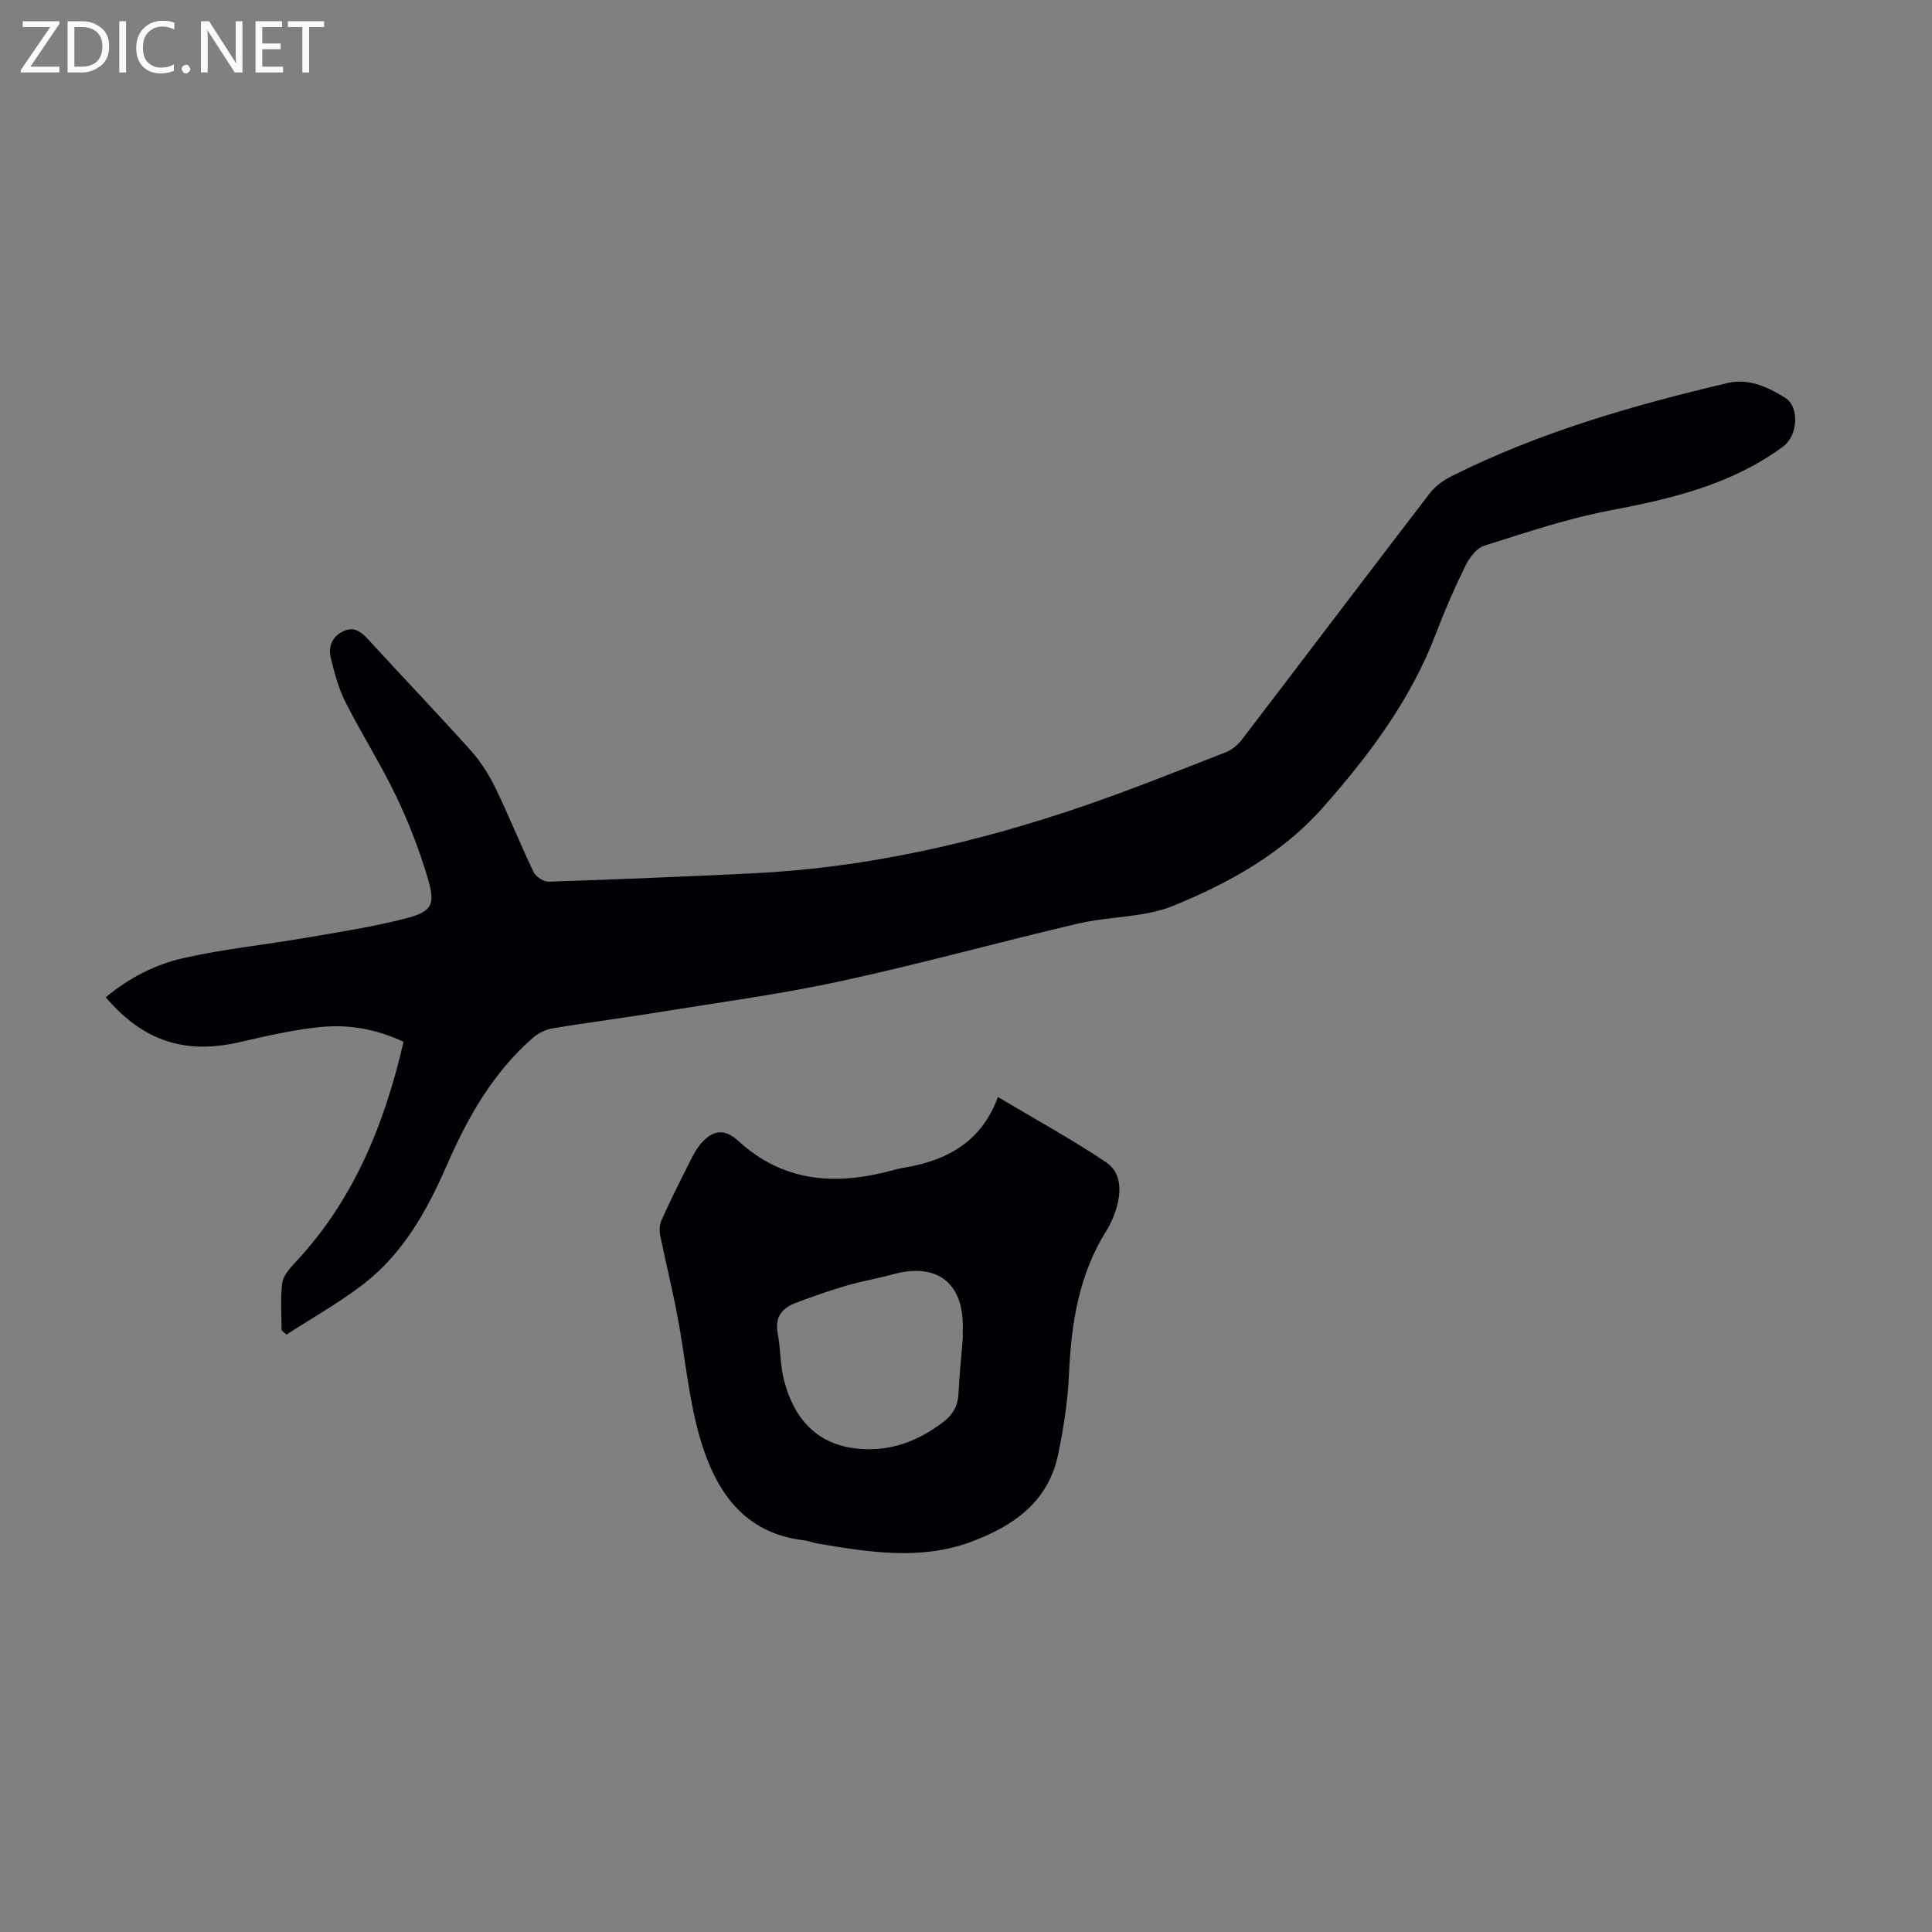
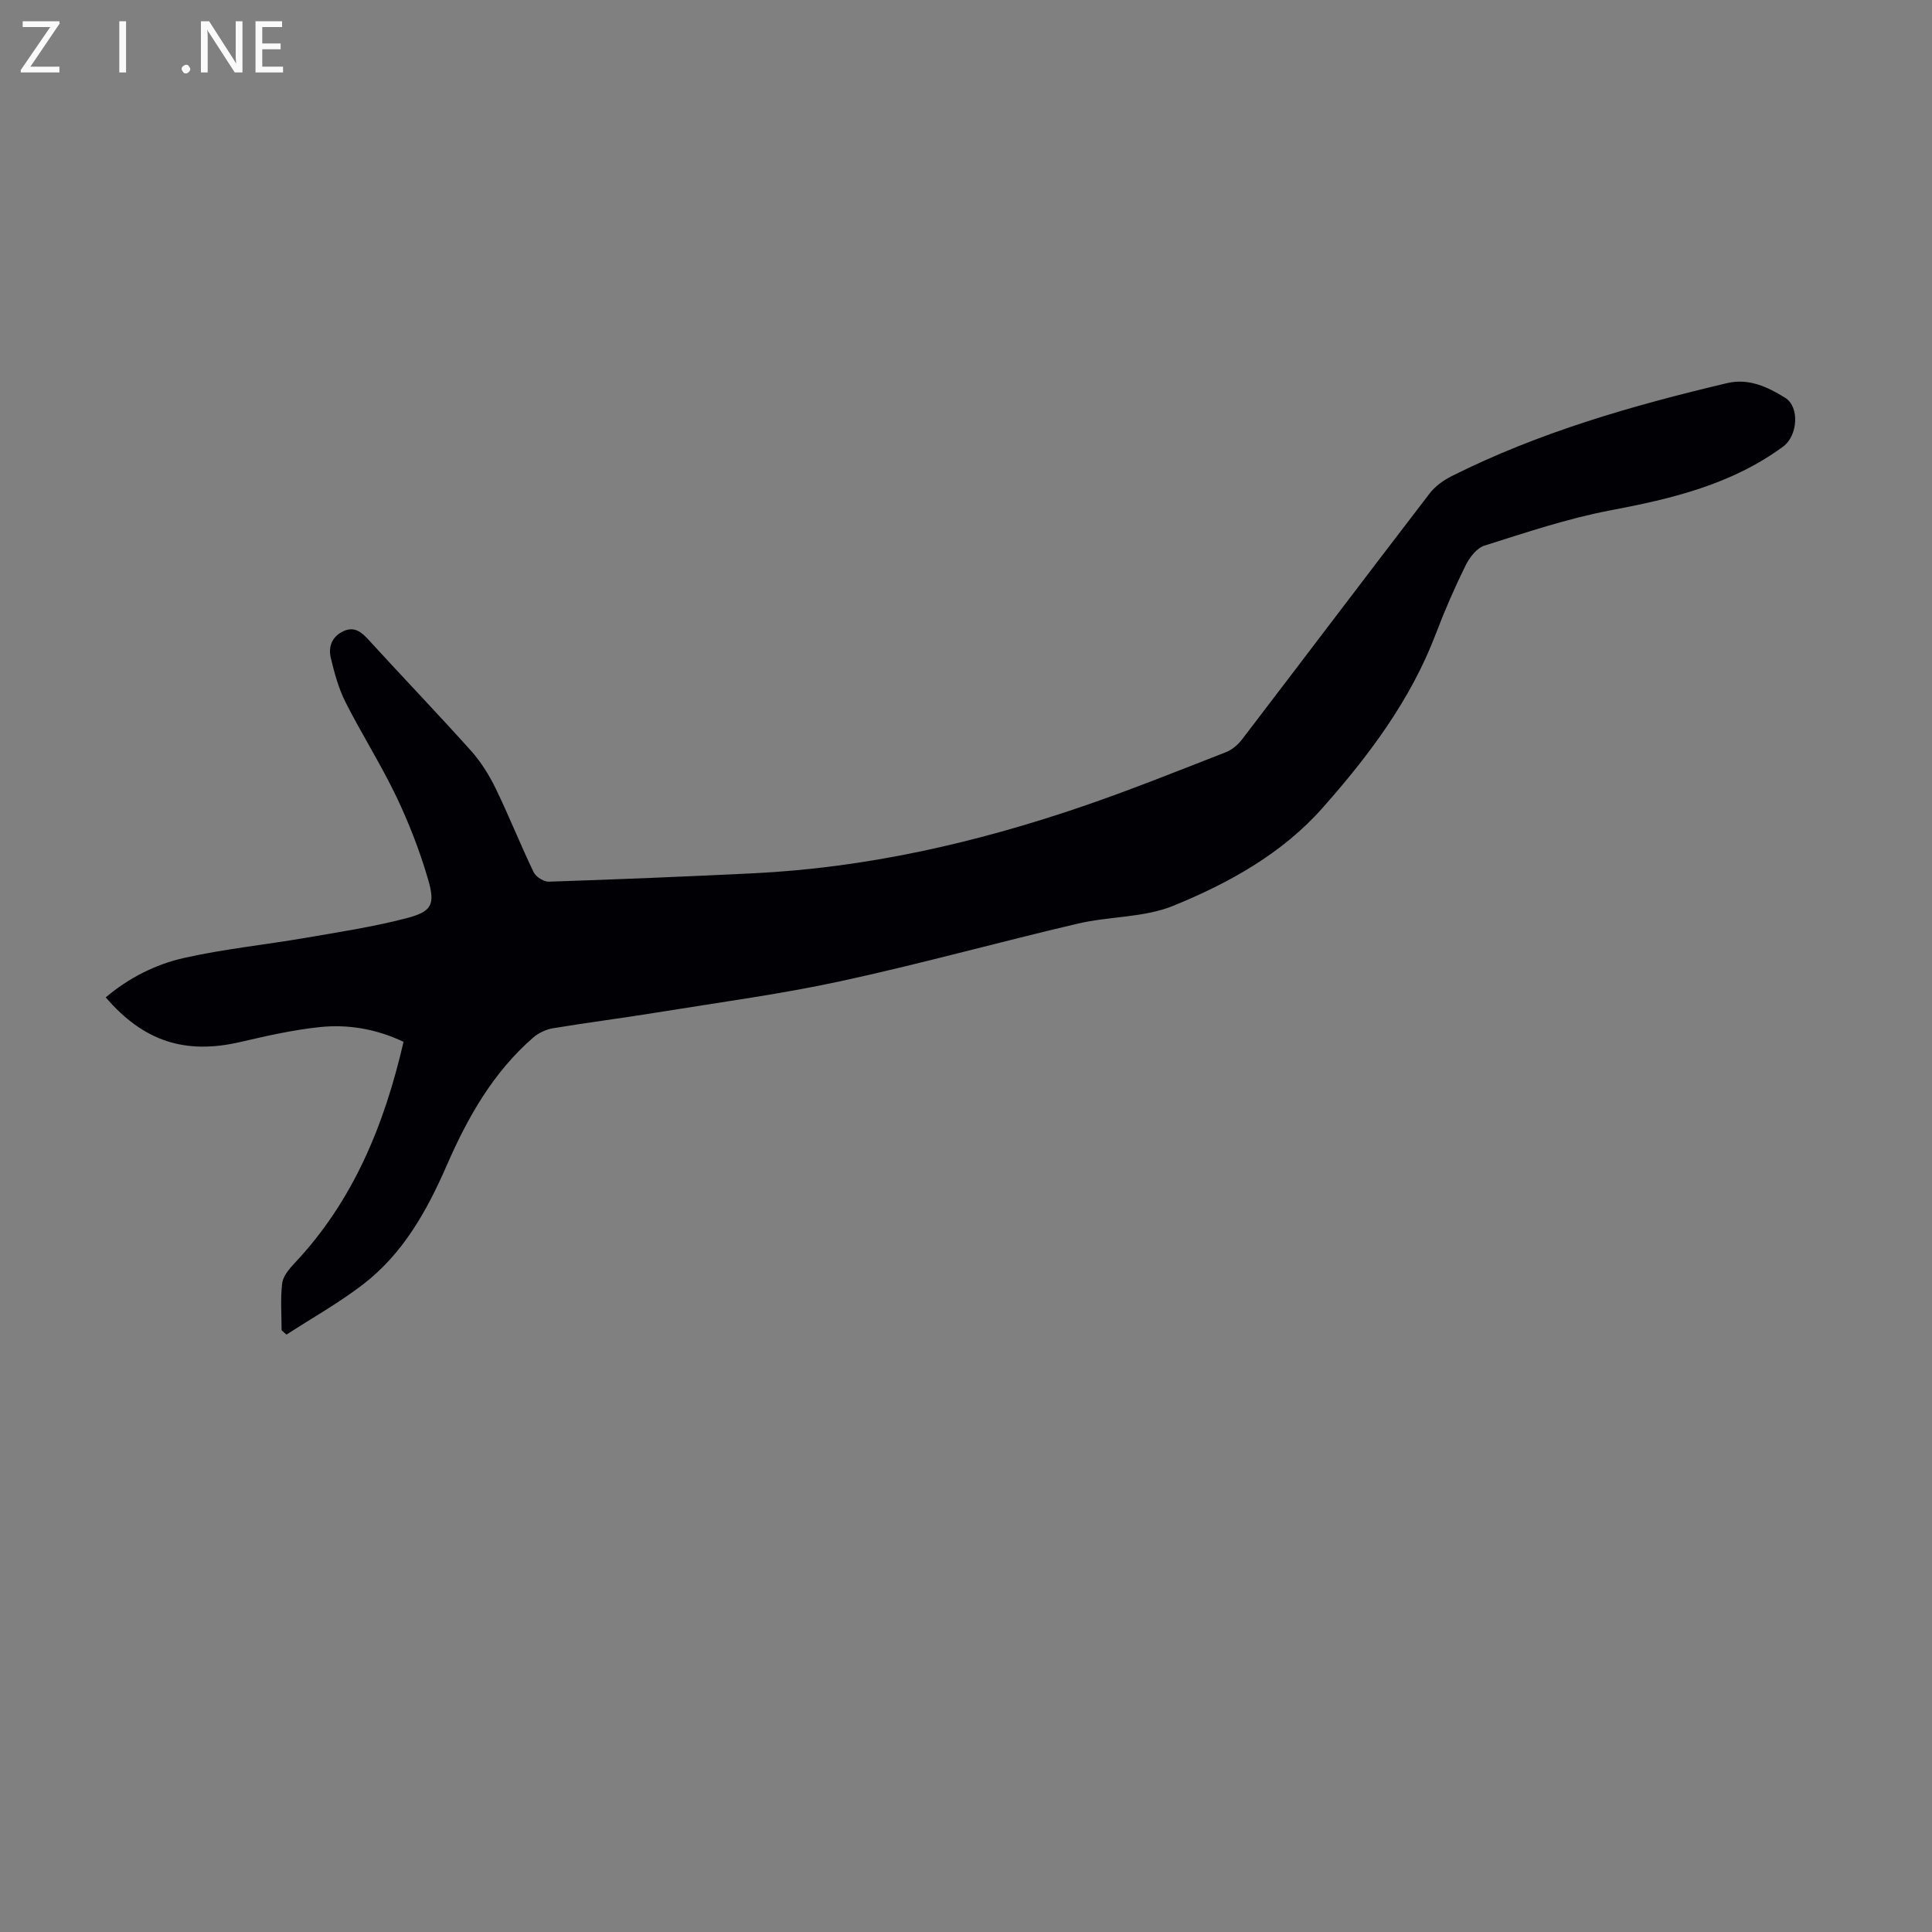
<svg xmlns="http://www.w3.org/2000/svg" enable-background="new 0 0 400 400" viewBox="0 0 400 400">
  <rect x="0" y="0" width="400" height="400" fill="#808080" stroke="none" />
  <g fill="#fafafb">
    <path d="m12.4 4.8-6.1 9h6v1.2h-8v-.5l6.1-8.9h-5.7v-1.2h7.6v.4z" />
-     <path d="m14 15v-10.6h3c1.6 0 2.9.5 4 1.4s1.6 2.2 1.6 3.8-.5 3-1.6 3.9-2.4 1.5-4 1.5zm1.4-9.4v8.2h1.6c1.3 0 2.4-.4 3.1-1.1s1.1-1.8 1.1-3.1-.4-2.3-1.2-3-1.8-1-3.1-1z" />
    <path d="m26.1 4.4v10.6h-1.4v-10.6z" />
-     <path d="m36.1 14.6c-.8.4-1.8.6-2.9.6-1.5 0-2.7-.5-3.6-1.4s-1.4-2.2-1.4-3.8c0-1.7.5-3.1 1.5-4.1s2.3-1.6 3.9-1.6c1 0 1.8.1 2.5.4v1.4c-.8-.4-1.6-.6-2.5-.6-1.2 0-2.1.4-2.9 1.2s-1.1 1.8-1.1 3.2c0 1.3.3 2.3 1 3s1.6 1.1 2.7 1.1c1 0 2-.2 2.7-.7v1.3z" />
    <path d="m37.6 14.3c0-.2.1-.5.3-.6s.4-.3.6-.3c.3 0 .5.1.6.3s.3.4.3.6-.1.4-.3.6-.4.3-.6.3c-.3 0-.5-.1-.6-.3s-.3-.4-.3-.6z" />
    <path d="m50.2 15h-1.6l-5.3-8.2c-.2-.2-.3-.5-.4-.7 0 .2.1.7.1 1.5v7.4h-1.4v-10.6h1.7l5.2 8.1c.2.4.4.6.4.7 0-.3-.1-.8-.1-1.5v-7.3h1.4z" />
    <path d="m58.6 15h-5.7v-10.6h5.5v1.2h-4.1v3.4h3.8v1.2h-3.8v3.6h4.3z" />
-     <path d="m67.1 5.6h-3.1v9.4h-1.4v-9.4h-3v-1.2h7.5z" />
  </g>
  <path d="m58.3 275.41c0-3.24-.26-6.51.12-9.7.17-1.44 1.39-2.93 2.47-4.08 12.23-12.93 18.66-28.66 22.66-45.93-5.64-2.67-11.47-3.67-17.37-3.05-5.53.58-11.01 1.83-16.44 3.09-11.35 2.63-20.01-.1-27.85-9.25 4.77-4.02 10.27-6.82 16.18-8.15 8.25-1.86 16.72-2.72 25.07-4.15 7.03-1.21 14.11-2.29 21-4.08 5.27-1.37 6.03-2.79 4.47-8.11-1.71-5.86-3.95-11.62-6.58-17.13-3.18-6.64-7.16-12.9-10.49-19.48-1.44-2.85-2.3-6.04-3.05-9.17-.57-2.35.28-4.5 2.68-5.57 2.23-1 3.68.22 5.16 1.84 7.02 7.68 14.23 15.2 21.18 22.94 2.04 2.28 3.73 4.99 5.08 7.74 2.78 5.72 5.13 11.66 7.89 17.4.47.97 2.1 2.01 3.16 1.97 14.08-.46 28.16-1.05 42.24-1.73 23.41-1.13 46.04-6.27 68.14-13.82 10.04-3.43 19.89-7.4 29.78-11.25 1.26-.49 2.48-1.52 3.32-2.61 12.98-16.98 25.87-34.03 38.88-50.98 1.15-1.5 2.89-2.74 4.61-3.6 18.1-9.07 37.41-14.61 57.02-19.24 4.46-1.05 8.43.84 11.97 3.05 3.06 1.91 2.58 7.89-.4 10.08-10.67 7.86-23.05 10.82-35.81 13.23-8.83 1.67-17.44 4.58-26.04 7.29-1.6.5-3.11 2.46-3.92 4.12-2.27 4.6-4.33 9.33-6.15 14.13-5.22 13.74-13.88 25.24-23.47 36.07-8.42 9.5-19.42 15.57-30.91 20.26-6.06 2.47-13.2 2.15-19.72 3.68-16.42 3.84-32.68 8.37-49.15 11.93-12.54 2.71-25.31 4.41-37.99 6.47-7.17 1.17-14.39 2.08-21.56 3.27-1.43.24-2.97.96-4.07 1.91-8.31 7.21-13.59 16.55-17.9 26.45-4.12 9.45-9.07 18.32-17.37 24.69-4.99 3.83-10.53 6.94-15.82 10.37-.36-.29-.69-.6-1.02-.9z" fill="#010105" />
-   <path d="m206.61 227.12c7.96 4.75 15.42 8.82 22.44 13.55 3.12 2.1 3.14 6.01 2.07 9.54-.48 1.59-1.16 3.18-2.04 4.58-5.73 9.12-7.3 19.25-7.76 29.78-.24 5.54-1.12 11.09-2.24 16.53-2.03 9.84-9.24 14.85-18 18.11-10.53 3.91-21.17 2.15-31.78.37-.99-.17-1.94-.58-2.93-.69-12.45-1.46-18.2-10.28-21.34-20.8-2.47-8.29-3.15-17.11-4.78-25.66-1.06-5.59-2.44-11.12-3.57-16.7-.2-.98-.13-2.18.27-3.08 1.63-3.65 3.4-7.24 5.21-10.81.95-1.87 1.83-3.89 3.24-5.39 2.49-2.66 4.83-2.65 7.5-.2 9.22 8.45 19.92 9.21 31.38 6.18.97-.26 1.95-.52 2.94-.68 8.86-1.47 16.01-5.38 19.39-14.63zm-7.28 50.09c0-1.1-.01-1.54 0-1.99.3-9.57-5.31-13.94-14.53-11.37-3.12.87-6.33 1.38-9.43 2.29-3.62 1.07-7.2 2.3-10.72 3.65-2.74 1.06-4.25 2.93-3.64 6.2.61 3.28.49 6.73 1.35 9.94 2.13 7.97 6.9 13.26 15.42 14.02 6.61.6 12.26-1.57 17.43-5.47 1.99-1.5 3.1-3.32 3.23-5.88.19-4.02.61-8.02.89-11.39z" fill="#010105" />
</svg>